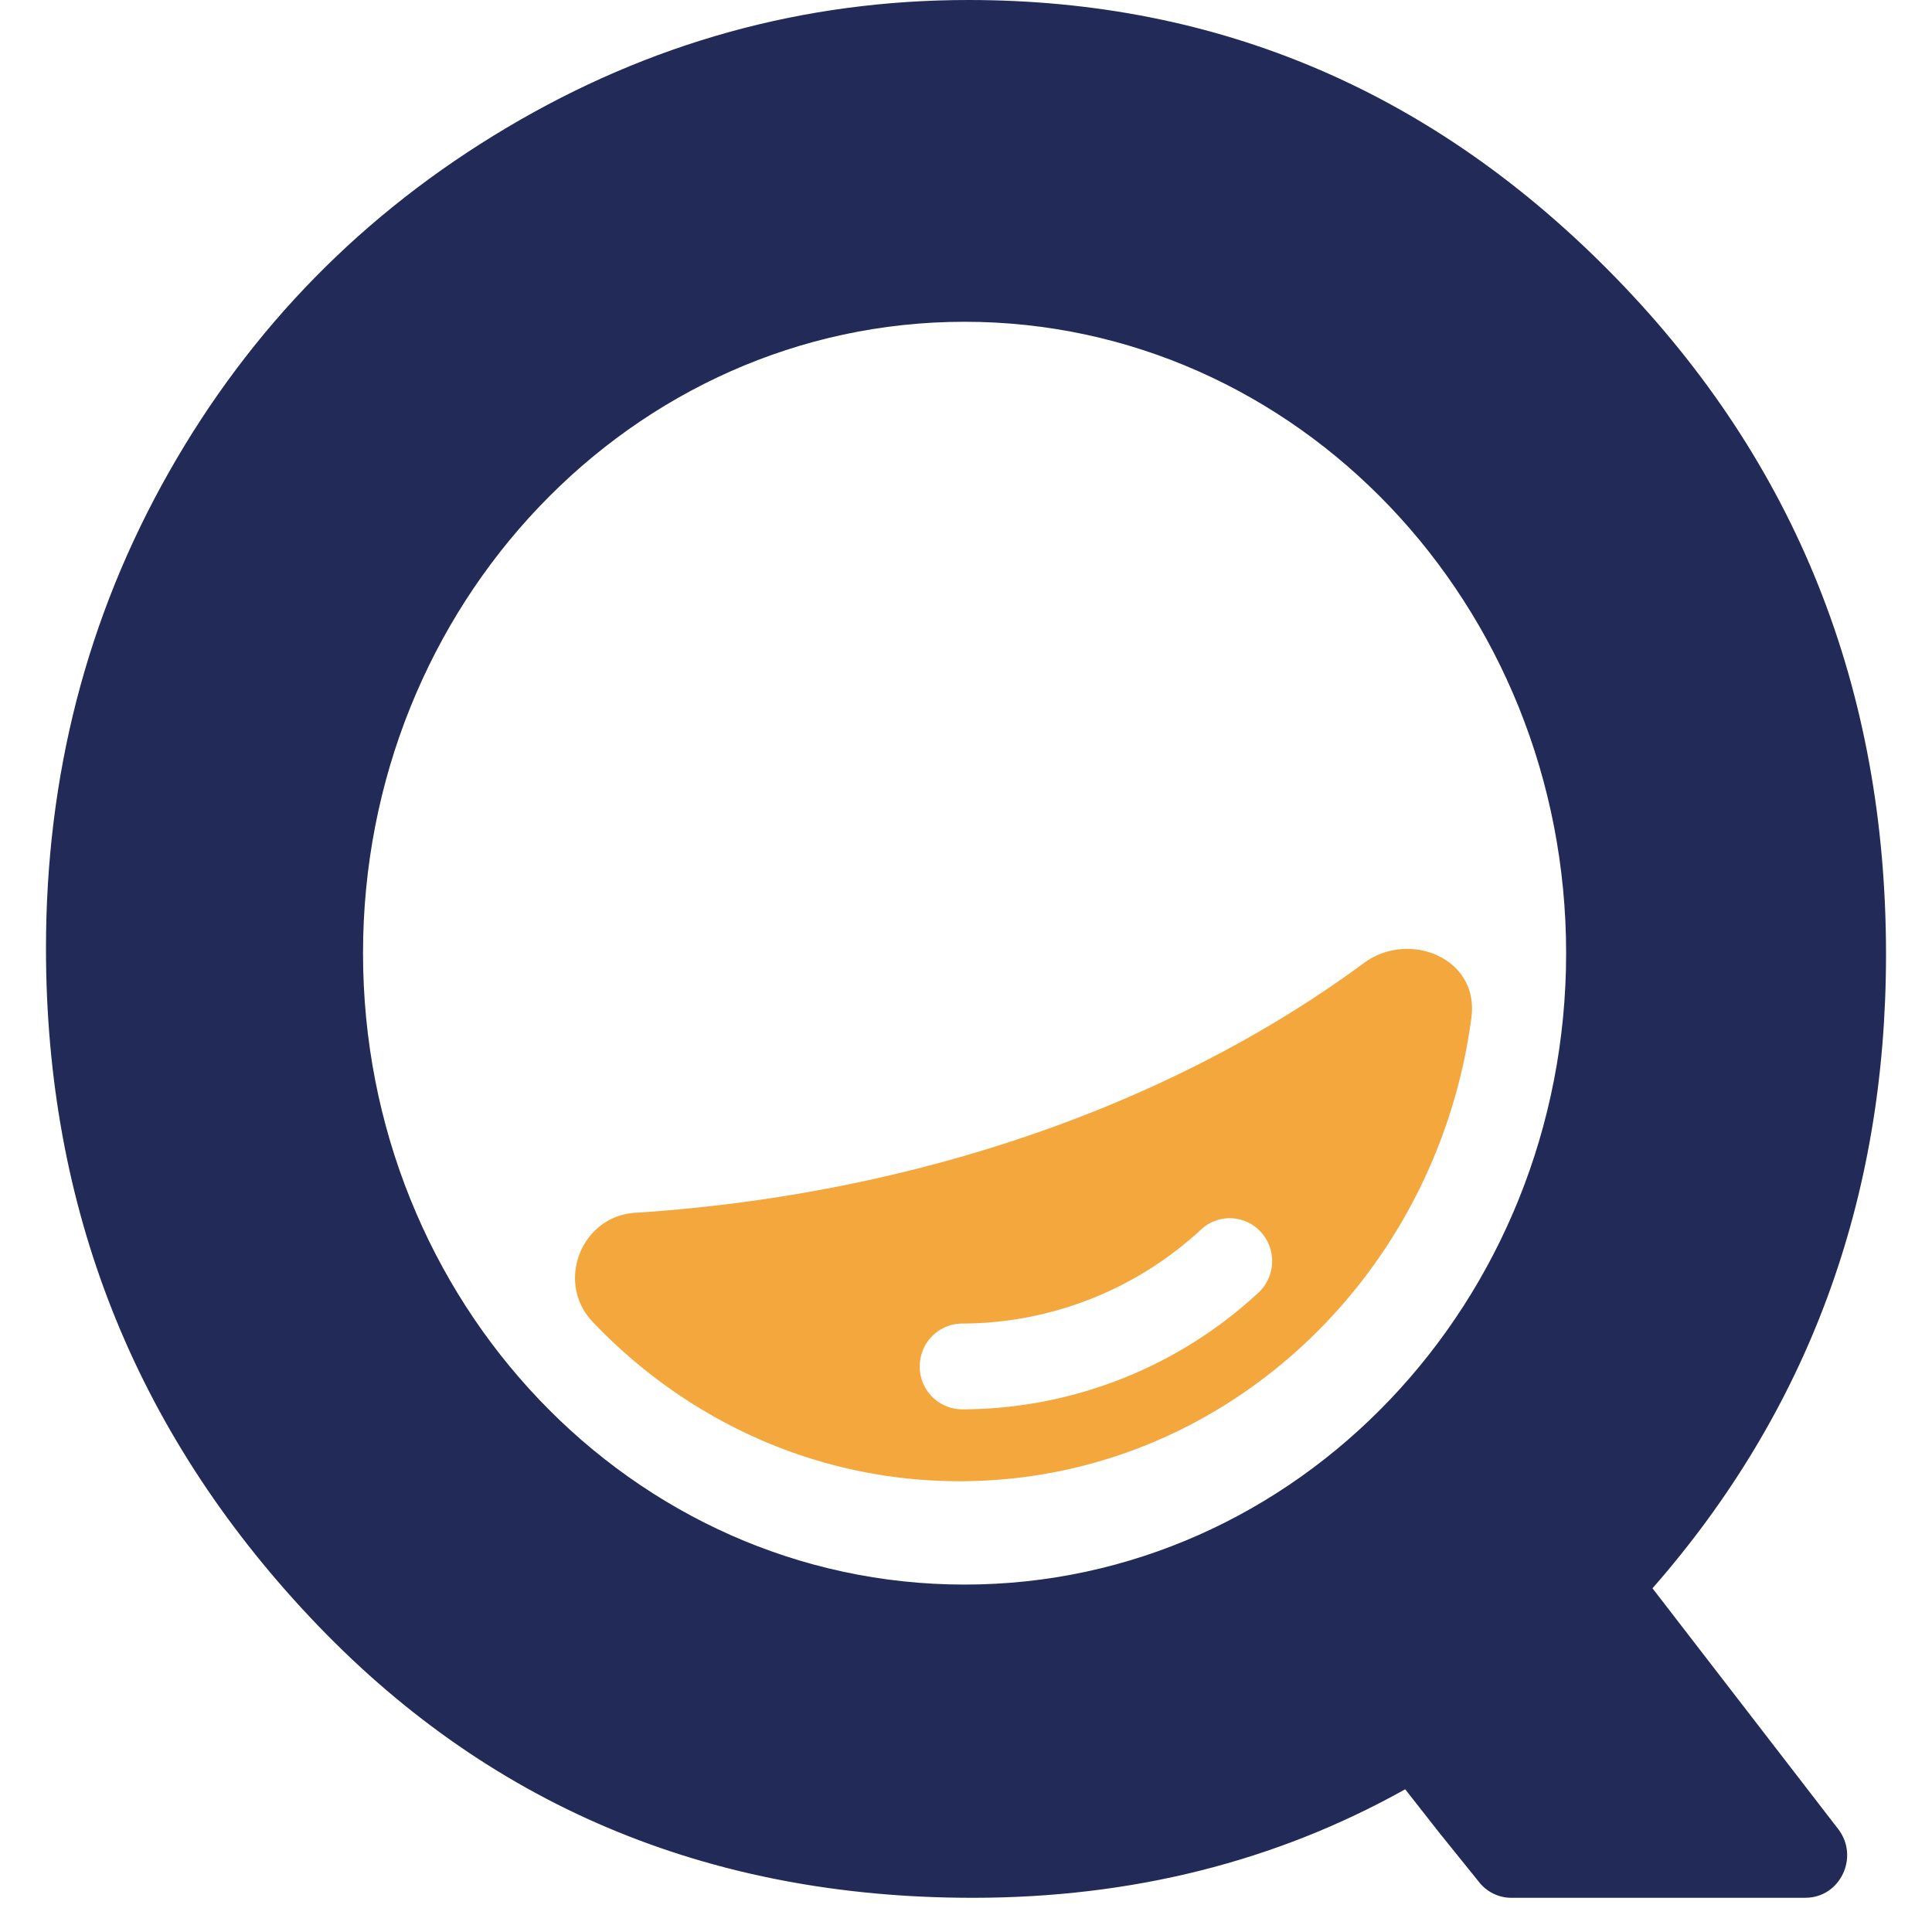
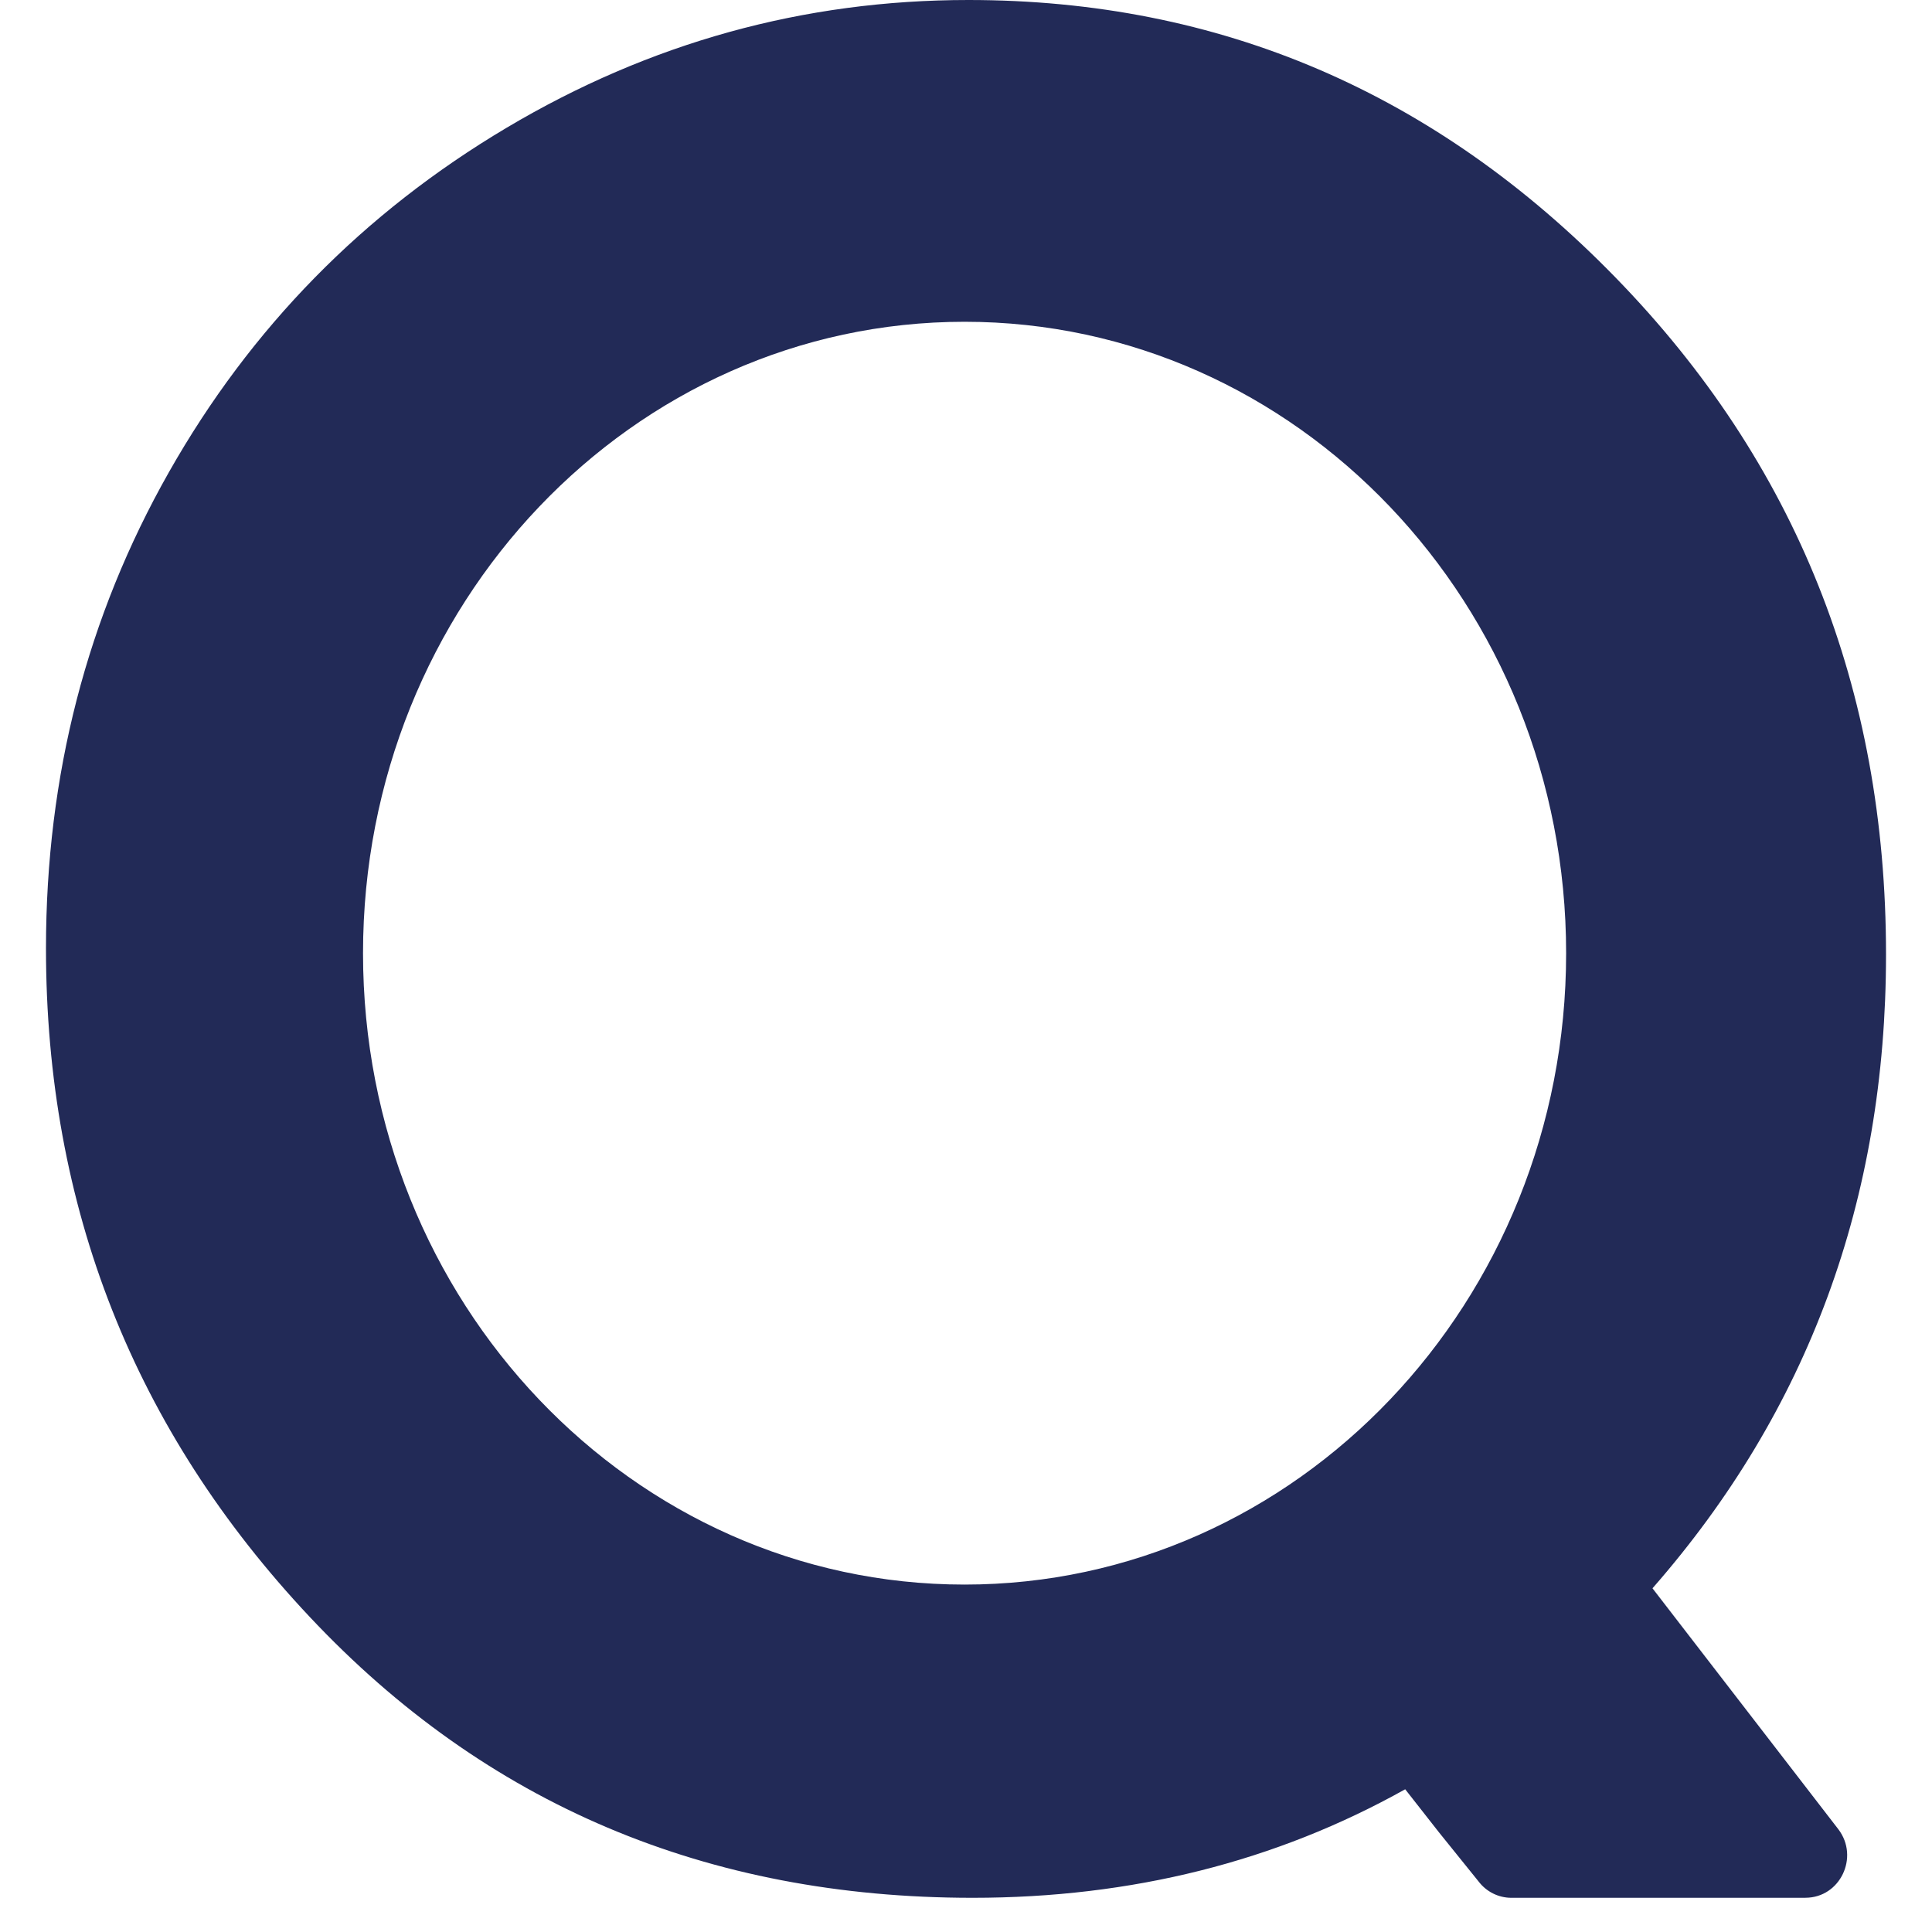
<svg xmlns="http://www.w3.org/2000/svg" width="40" height="40" viewBox="0 0 40 40">
  <g fill="none" fill-rule="evenodd">
    <path d="M19.97 32.807c-6.878 0-12.454-5.852-12.454-13.072 0-7.22 5.576-13.073 12.454-13.073 6.879 0 12.455 5.853 12.455 13.073 0 7.22-5.576 13.072-12.455 13.072m17.41 6.484c.716 0 1.12-.839.682-1.417l-3.849-4.99c3.223-3.68 4.835-8.054 4.835-13.123 0-5.51-1.866-10.181-5.598-14.013C29.72 1.916 25.252 0 20.05 0c-3.408 0-6.595.882-9.561 2.645C7.522 4.408 5.19 6.786 3.496 9.778 1.8 12.771.952 16.056.952 19.633c0 5.358 1.822 9.974 5.464 13.847 3.642 3.875 8.216 5.812 13.72 5.812 3.294 0 6.28-.75 8.957-2.247l.698.89.82 1.017c.162.214.413.34.68.34h6.09z" fill="#222A57" />
-     <path d="M26.05 26.767a9.044 9.044 0 01-6.13 2.412.883.883 0 01-.878-.888c0-.49.393-.888.878-.888a7.305 7.305 0 004.95-1.95.87.87 0 011.24.06c.326.362.3.924-.06 1.254m2.19-6.83c-3.89 2.873-9.159 4.78-15.041 5.17-1.145.033-1.72 1.428-.926 2.263 1.937 2.035 4.624 3.297 7.595 3.297 5.4 0 9.865-4.164 10.593-9.576.183-1.264-1.297-1.837-2.22-1.154" fill="#F3A73D" />
  </g>
</svg>